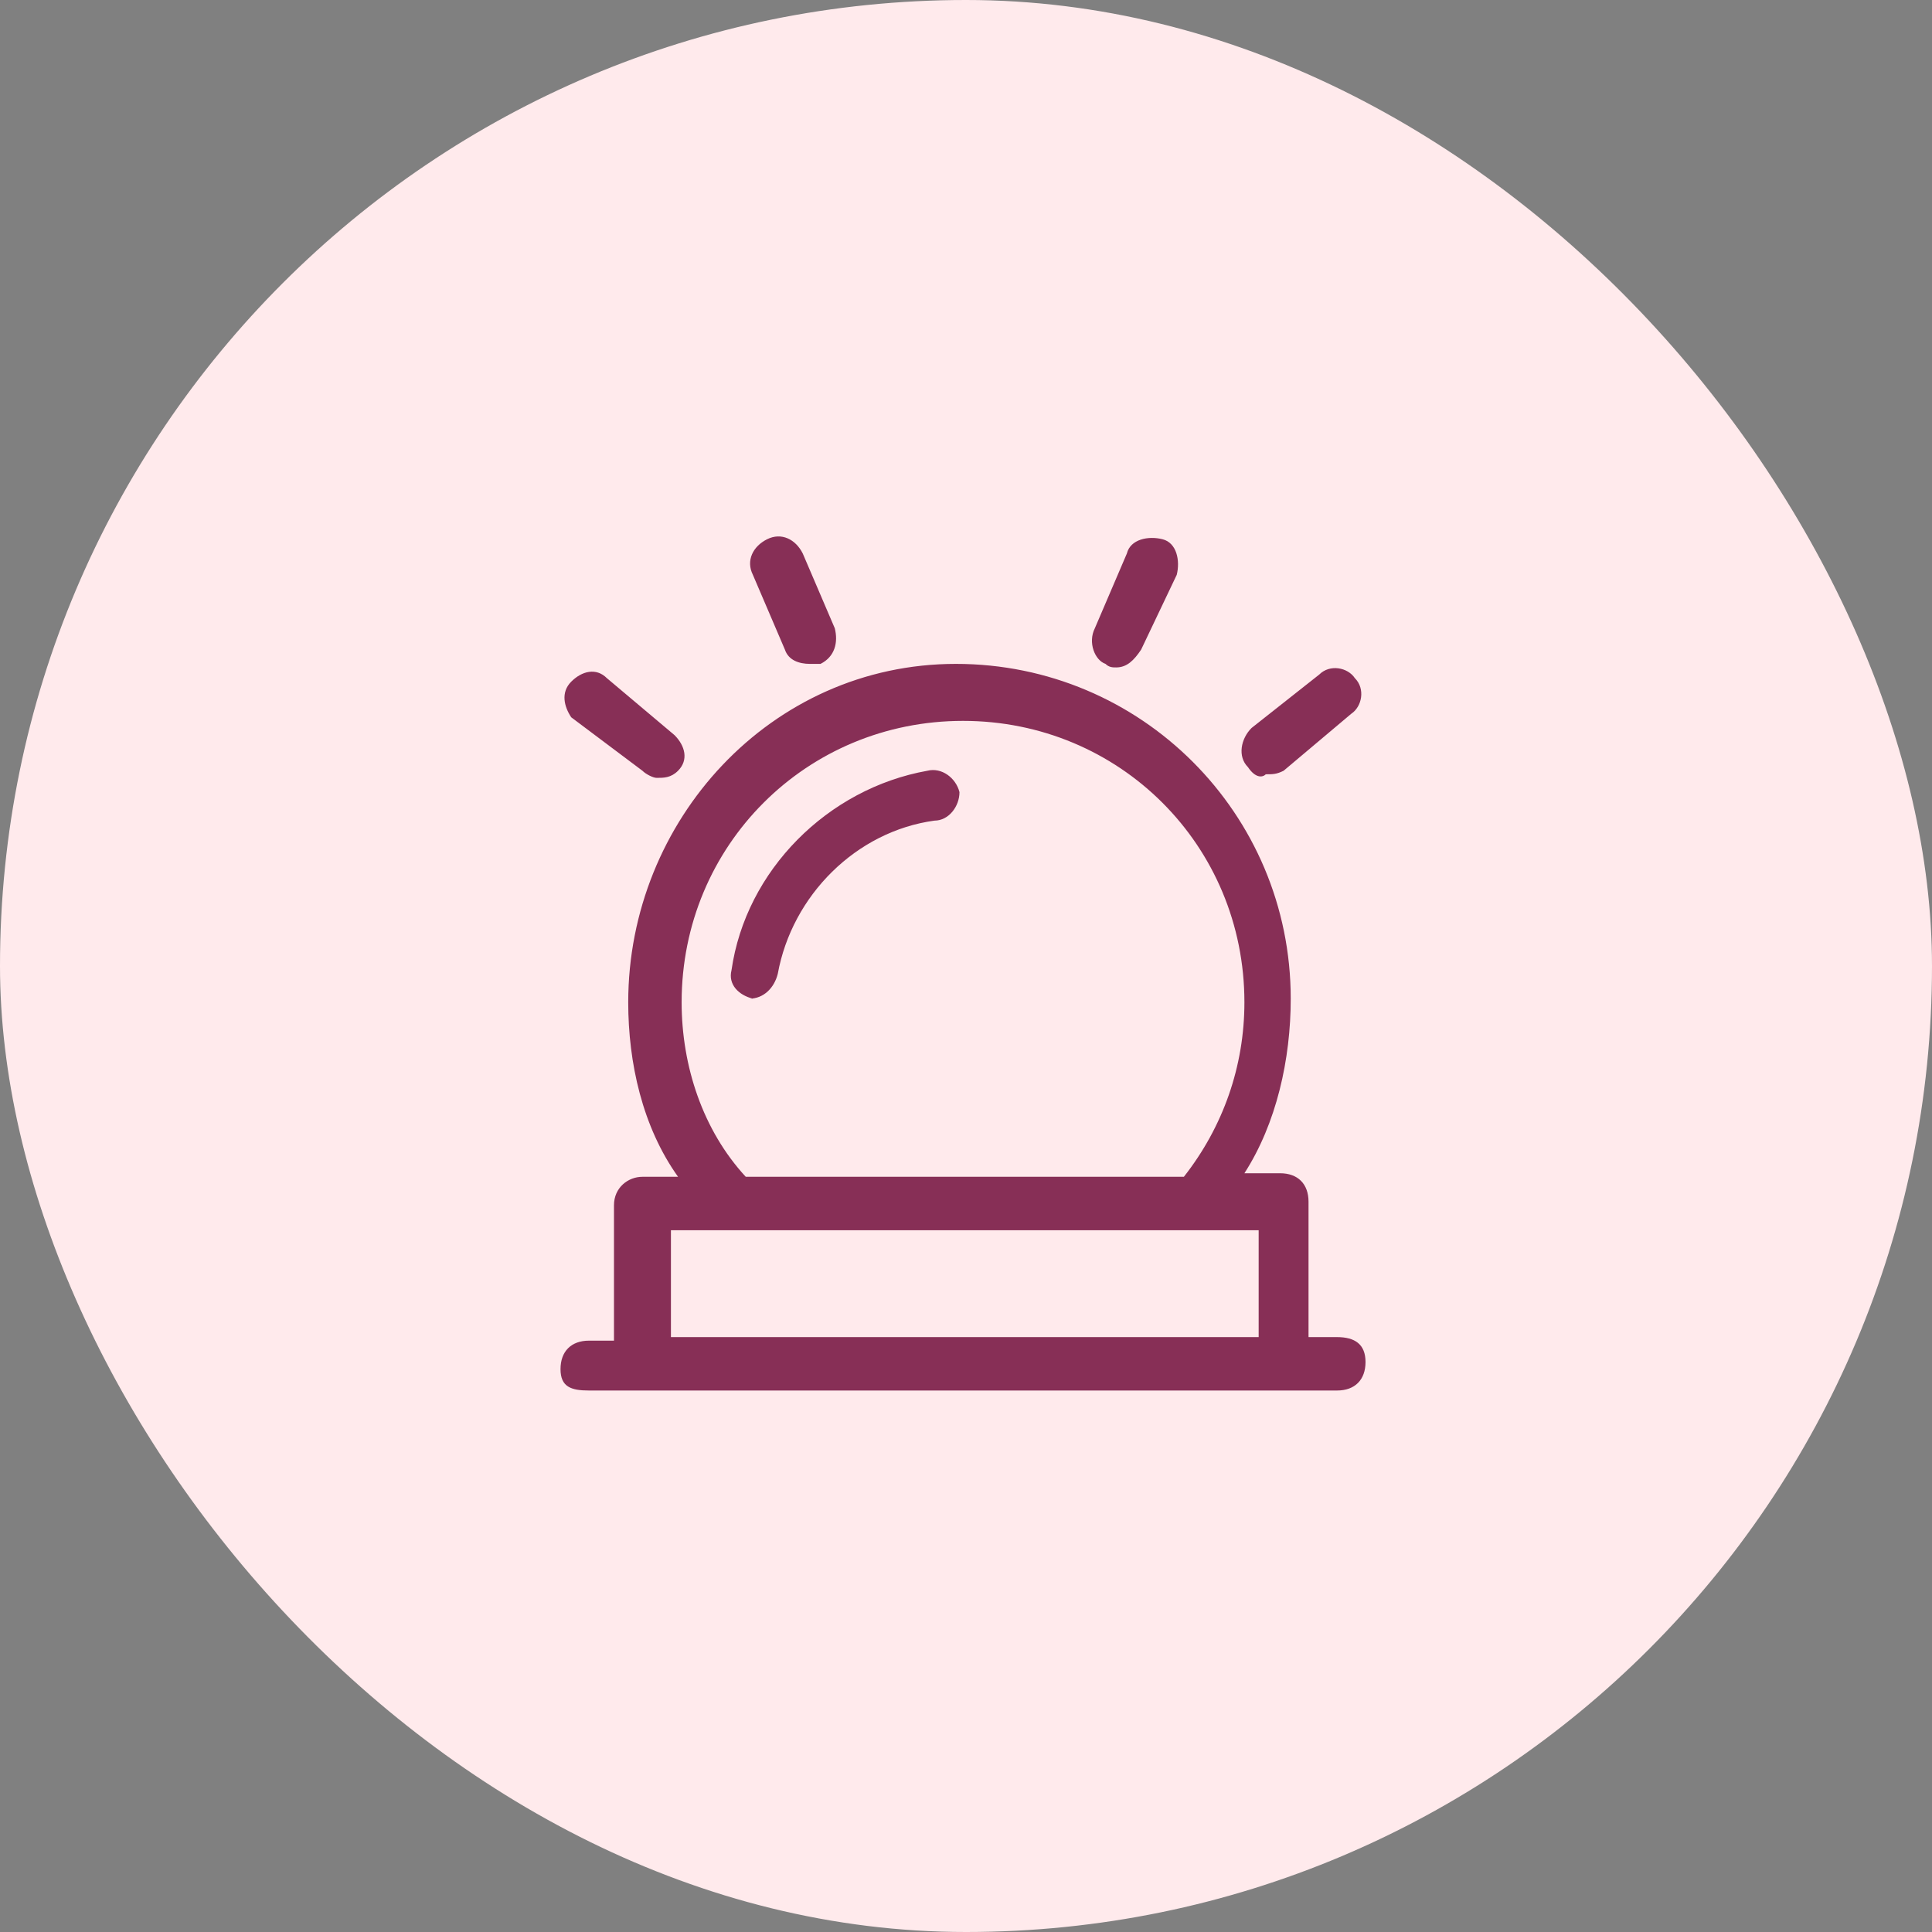
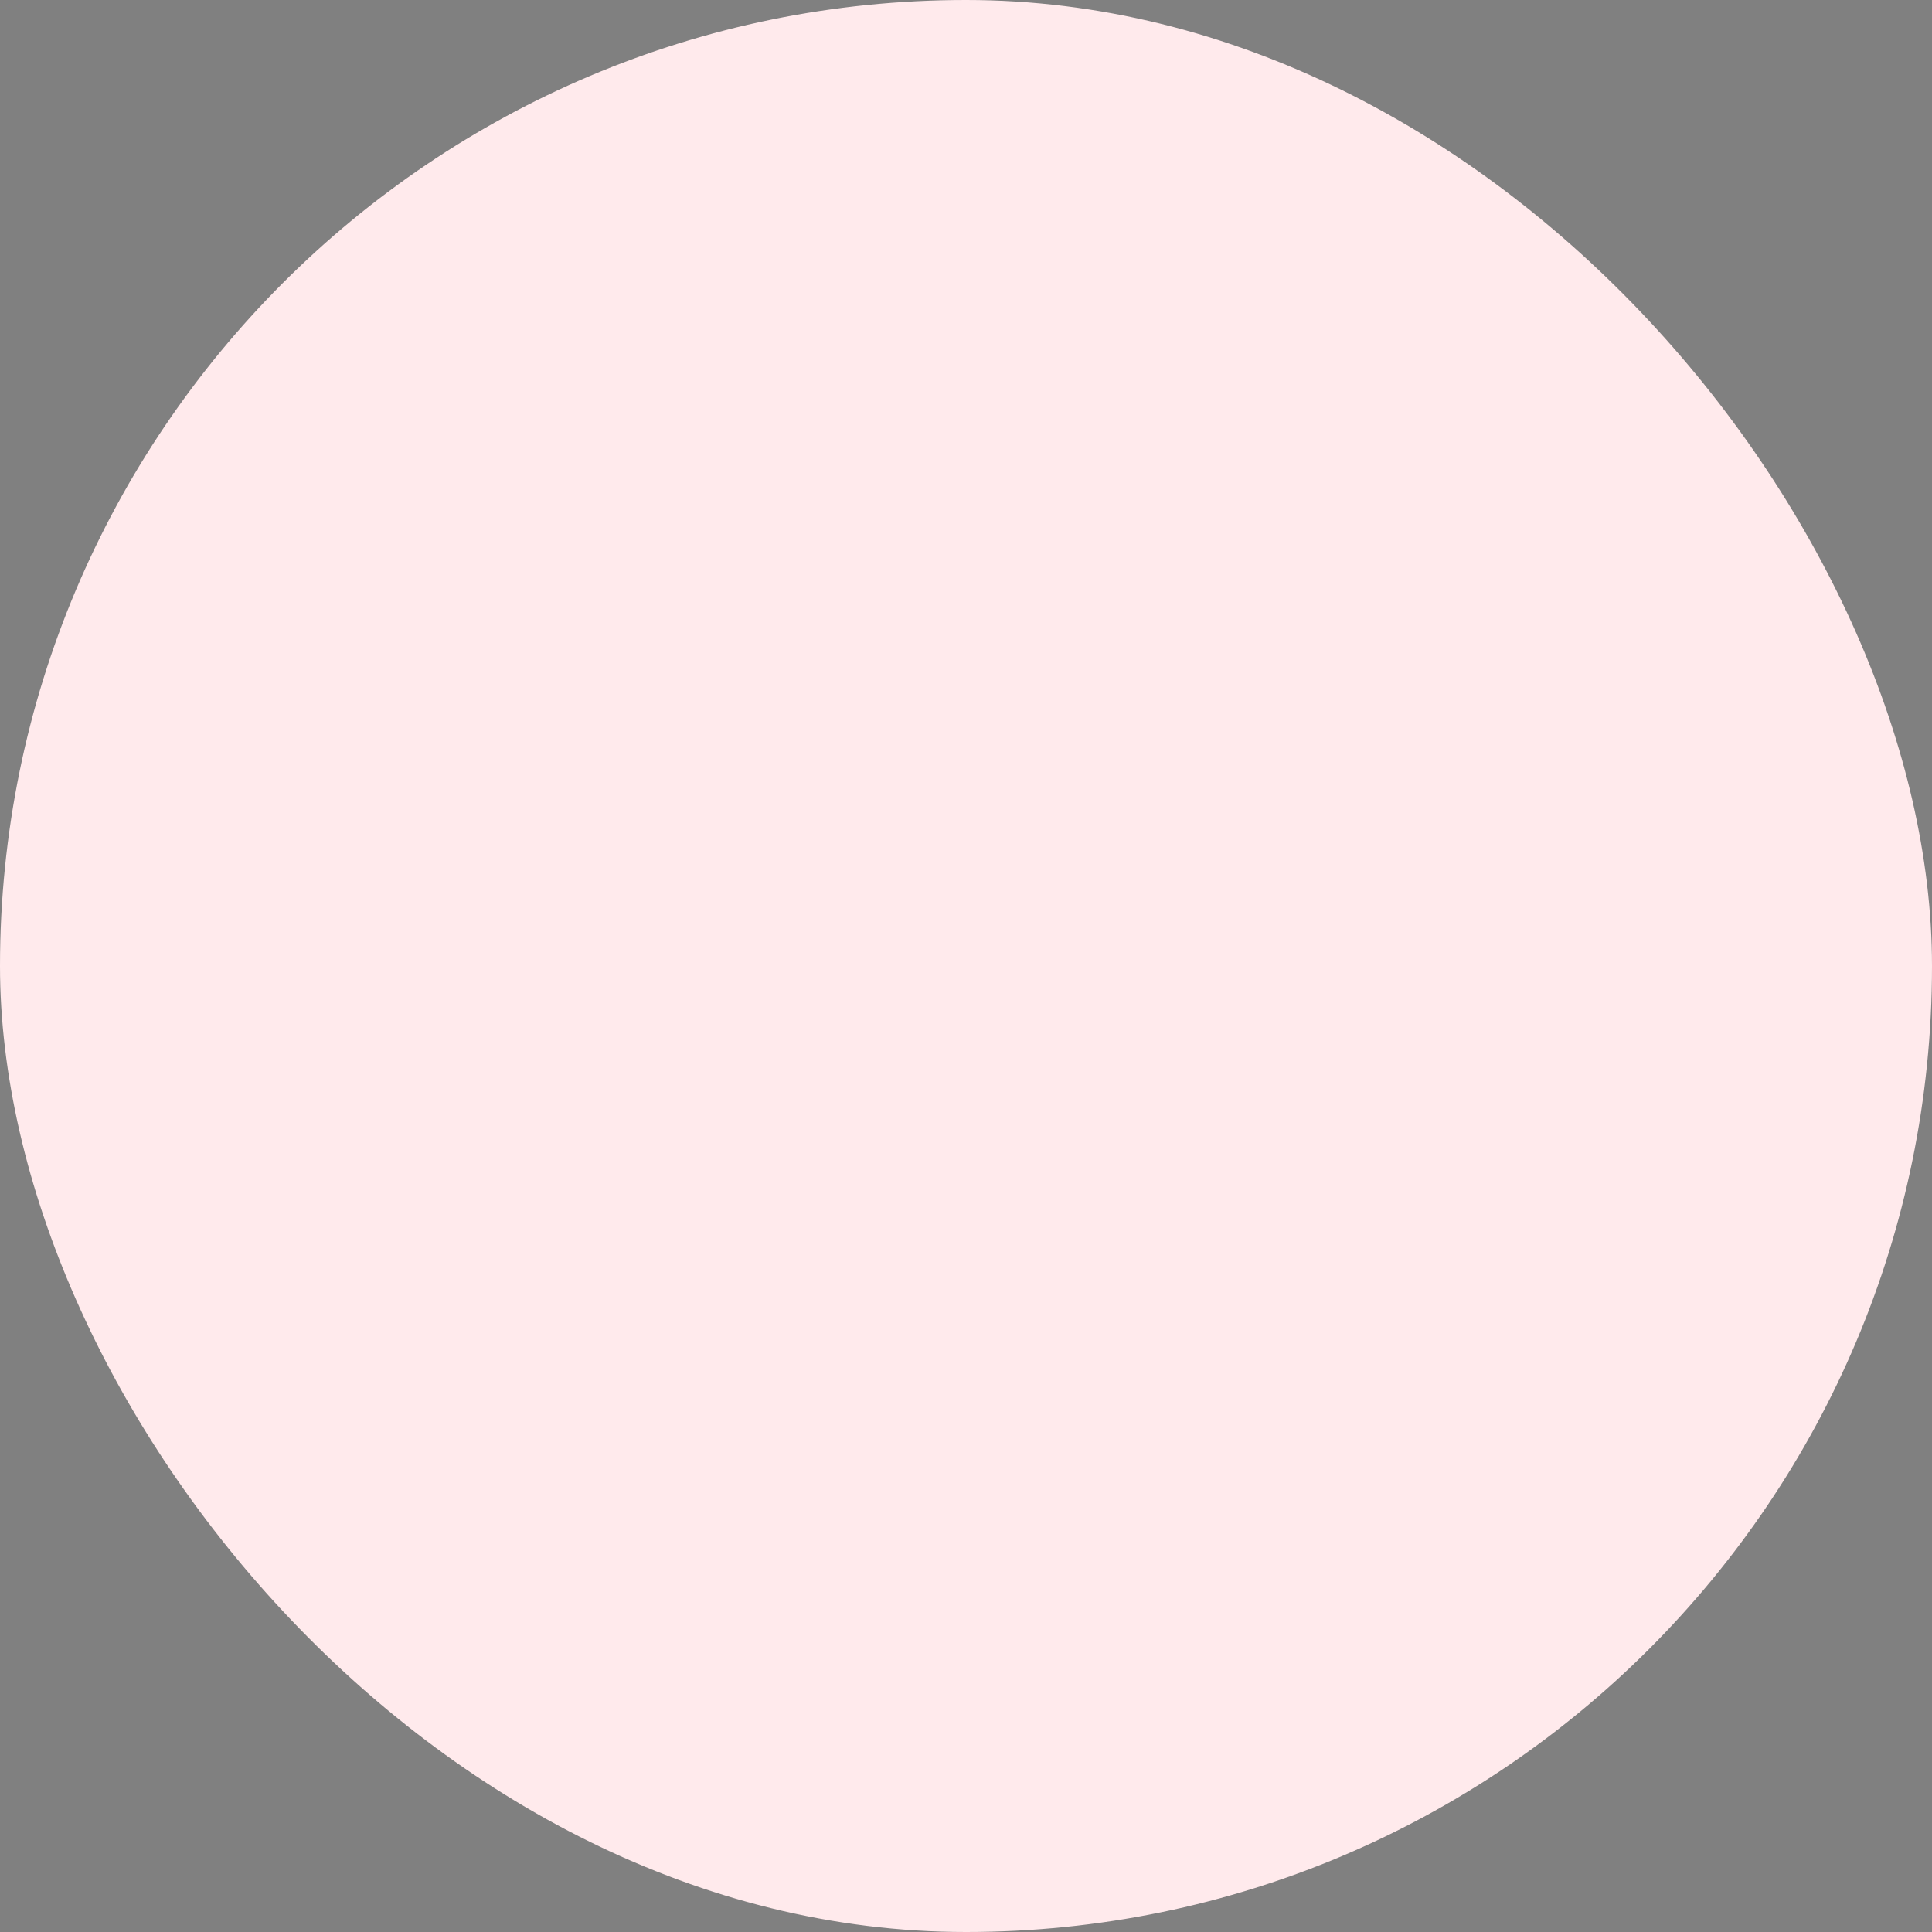
<svg xmlns="http://www.w3.org/2000/svg" width="48" height="48" viewBox="0 0 48 48" fill="none">
  <rect x="0" y="0" width="48" height="48" fill="#808080" stroke="none" />
  <rect x="-0" width="48" height="48" rx="24" fill="#FFEAEC" />
-   <path d="M33.218 33.22H32.51V29.857C32.51 29.414 32.245 29.149 31.802 29.149H30.917C31.714 27.91 32.068 26.317 32.068 24.812C32.068 20.211 28.351 16.494 23.749 16.494C19.147 16.494 15.608 20.388 15.608 24.901C15.608 26.405 15.961 27.998 16.846 29.237H15.961C15.608 29.237 15.254 29.503 15.254 29.945V33.308H14.634C14.192 33.308 13.926 33.574 13.926 34.016C13.926 34.459 14.192 34.547 14.634 34.547H15.961H31.891H33.218C33.661 34.547 33.926 34.282 33.926 33.839C33.926 33.397 33.661 33.22 33.218 33.22ZM16.935 24.901C16.935 21.007 20.032 17.91 23.926 17.91C27.82 17.91 30.917 21.007 30.917 24.901C30.917 26.494 30.386 27.998 29.413 29.237H18.528C17.466 28.087 16.935 26.494 16.935 24.901ZM16.669 33.22V30.565H29.767H31.271V33.22H16.669ZM23.838 19.68C23.838 20.034 23.572 20.388 23.218 20.388C21.271 20.653 19.678 22.246 19.324 24.193C19.236 24.547 18.97 24.812 18.616 24.812H18.705C18.351 24.724 18.085 24.459 18.174 24.105C18.528 21.627 20.563 19.591 23.041 19.149C23.395 19.06 23.749 19.326 23.838 19.68ZM31.006 19.06C30.74 18.795 30.829 18.352 31.094 18.087L32.776 16.759C33.041 16.494 33.484 16.582 33.661 16.848C33.926 17.113 33.838 17.556 33.572 17.733L31.891 19.149C31.714 19.237 31.625 19.237 31.448 19.237C31.36 19.326 31.183 19.326 31.006 19.06ZM27.201 15.609L27.997 13.751C28.085 13.397 28.528 13.308 28.882 13.397C29.236 13.485 29.324 13.928 29.236 14.281L28.351 16.14C28.174 16.405 27.997 16.582 27.732 16.582C27.643 16.582 27.555 16.582 27.466 16.494C27.201 16.405 27.023 15.963 27.201 15.609ZM14.192 17.821C14.015 17.556 13.926 17.202 14.192 16.936C14.457 16.671 14.811 16.582 15.077 16.848L16.758 18.264C17.023 18.529 17.112 18.883 16.846 19.149C16.669 19.326 16.492 19.326 16.316 19.326C16.227 19.326 16.05 19.237 15.961 19.149L14.192 17.821ZM18.705 14.281C18.528 13.928 18.705 13.574 19.059 13.397C19.413 13.22 19.767 13.397 19.944 13.751L20.74 15.609C20.829 15.963 20.74 16.317 20.386 16.494C20.298 16.494 20.121 16.494 20.121 16.494C19.855 16.494 19.59 16.405 19.501 16.14L18.705 14.281Z" fill="#872F56" />
</svg>